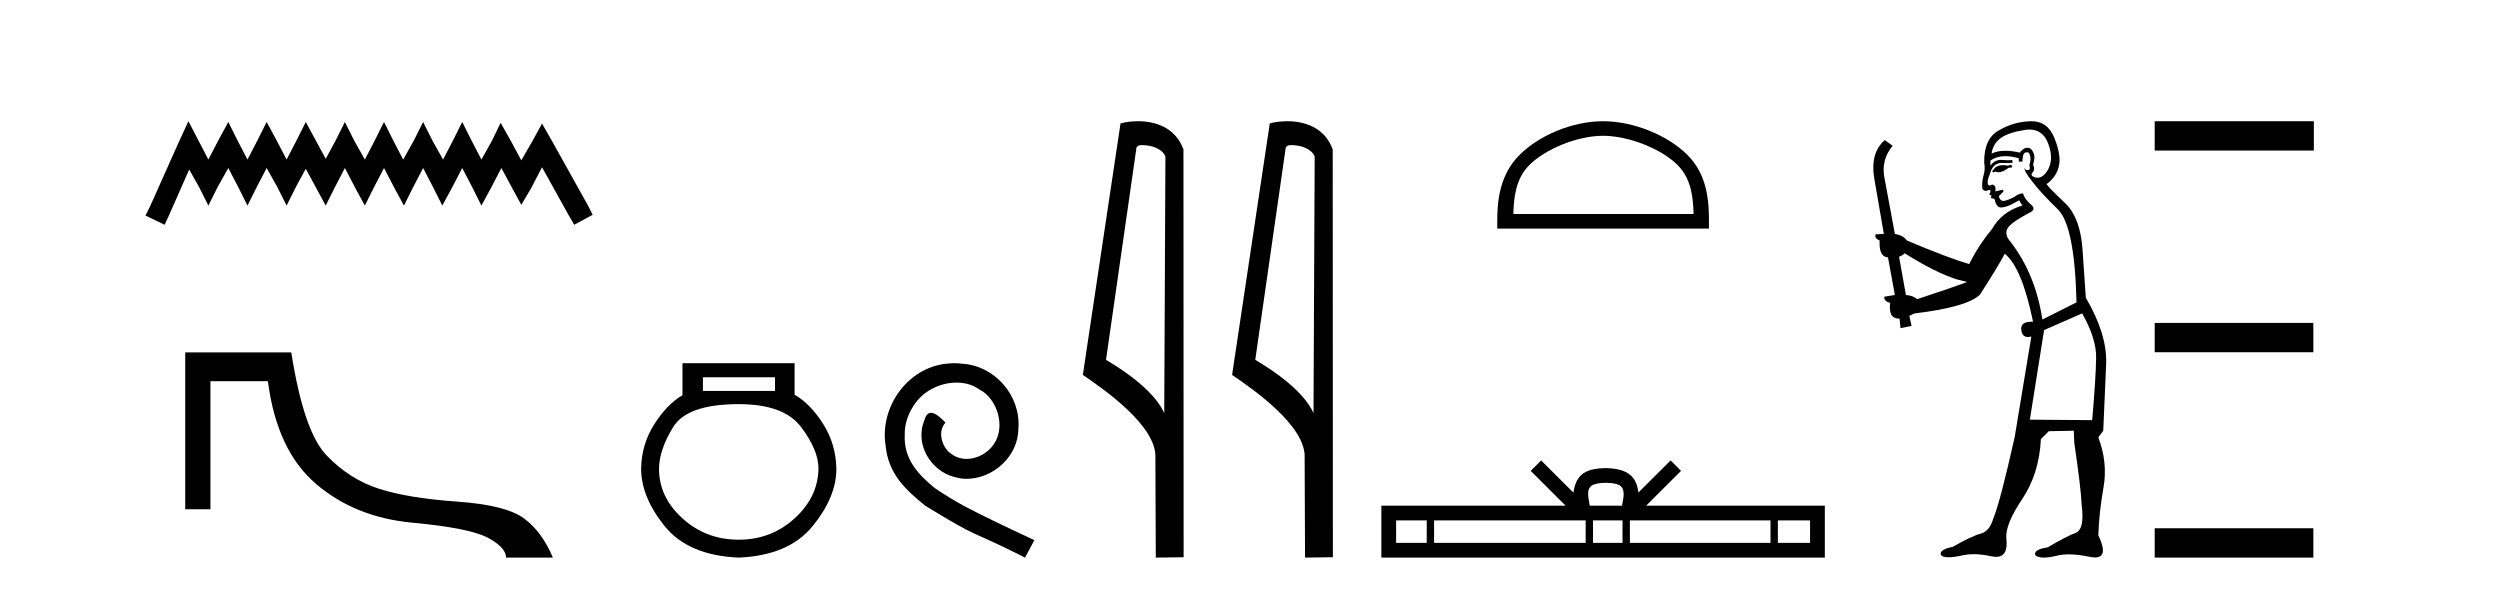
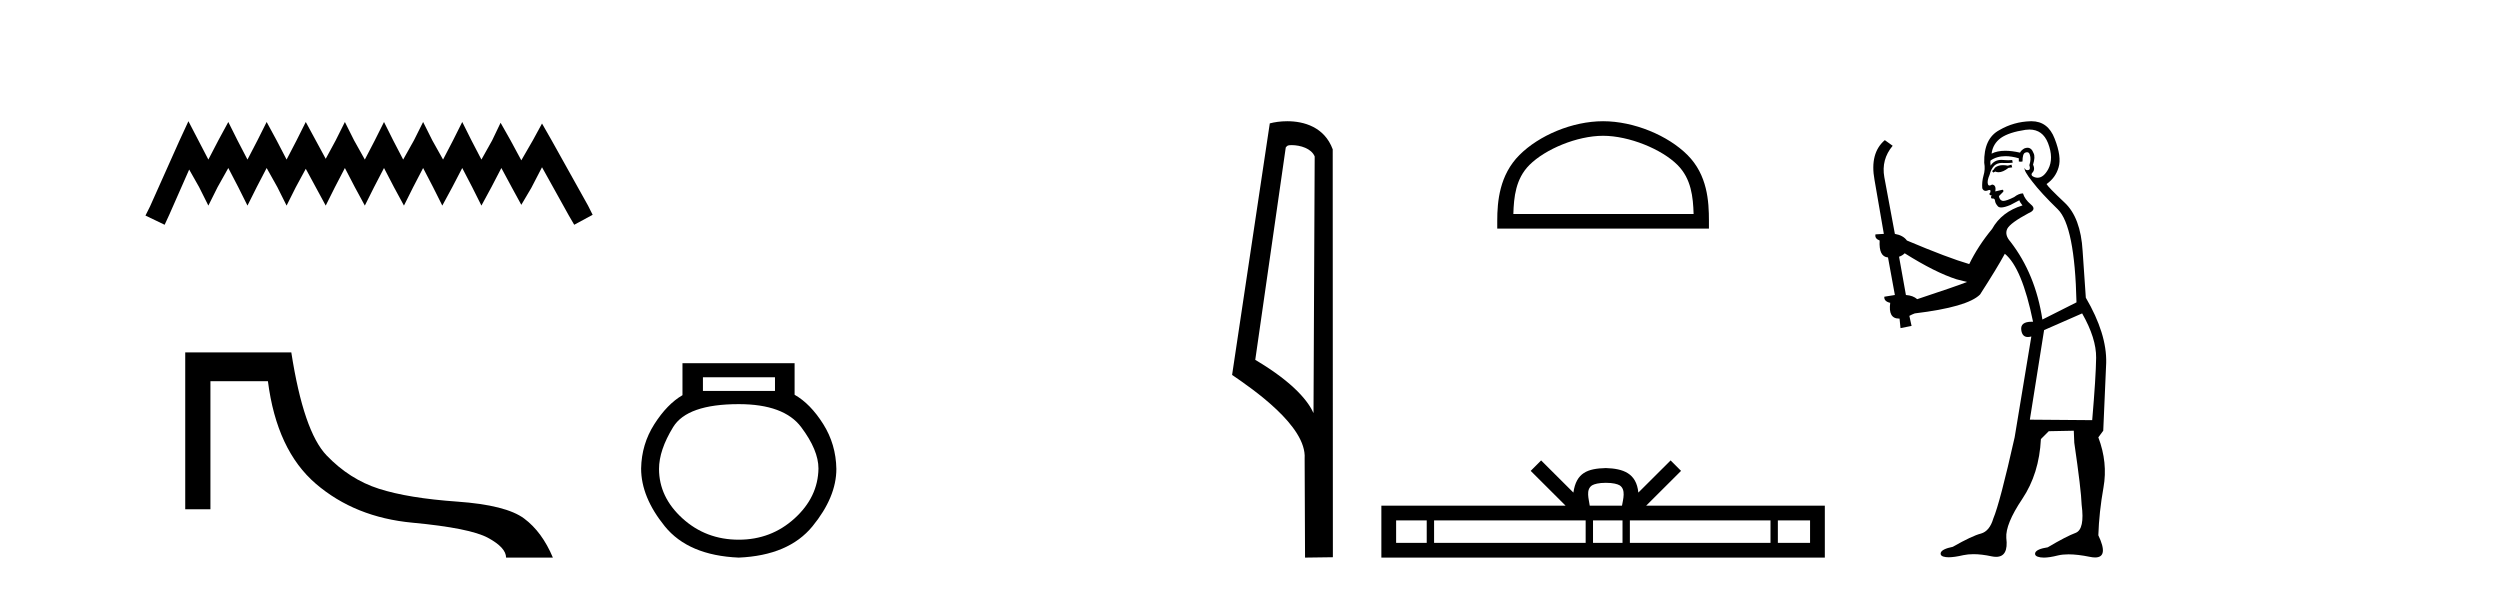
<svg xmlns="http://www.w3.org/2000/svg" width="174.0" height="41.0">
  <path d="M 13.114 8.437 L 12.473 9.825 L 10.444 14.363 L 10.124 15.003 L 11.459 15.644 L 11.779 14.95 L 13.167 11.8 L 13.861 13.028 L 14.502 14.309 L 15.142 13.028 L 15.89 11.693 L 16.584 13.028 L 17.224 14.309 L 17.865 13.028 L 18.559 11.693 L 19.306 13.028 L 19.947 14.309 L 20.588 13.028 L 21.282 11.747 L 21.976 13.028 L 22.67 14.309 L 23.31 13.028 L 24.004 11.693 L 24.698 13.028 L 25.392 14.309 L 26.033 13.028 L 26.727 11.693 L 27.421 13.028 L 28.115 14.309 L 28.755 13.028 L 29.449 11.693 L 30.143 13.028 L 30.784 14.309 L 31.478 13.028 L 32.172 11.693 L 32.866 13.028 L 33.507 14.309 L 34.201 13.028 L 34.895 11.693 L 35.642 13.081 L 36.283 14.256 L 36.977 13.081 L 37.724 11.64 L 39.593 15.003 L 39.966 15.644 L 41.248 14.95 L 40.927 14.309 L 38.365 9.718 L 37.724 8.597 L 37.084 9.771 L 36.283 11.159 L 35.535 9.771 L 34.841 8.544 L 34.254 9.771 L 33.507 11.106 L 32.813 9.771 L 32.172 8.49 L 31.531 9.771 L 30.837 11.106 L 30.09 9.771 L 29.449 8.49 L 28.809 9.771 L 28.061 11.106 L 27.367 9.771 L 26.727 8.49 L 26.086 9.771 L 25.392 11.106 L 24.645 9.771 L 24.004 8.49 L 23.364 9.771 L 22.67 11.053 L 21.976 9.771 L 21.282 8.49 L 20.641 9.771 L 19.947 11.106 L 19.253 9.771 L 18.559 8.49 L 17.918 9.771 L 17.224 11.106 L 16.53 9.771 L 15.89 8.49 L 15.196 9.771 L 14.502 11.106 L 13.808 9.771 L 13.114 8.437 Z" style="fill:#000000;stroke:none" />
  <path d="M 12.892 24.529 L 12.892 35.446 L 14.646 35.446 L 14.646 26.531 L 18.647 26.531 C 19.056 29.734 20.169 32.114 21.984 33.671 C 23.799 35.228 26.041 36.131 28.71 36.38 C 31.379 36.629 33.132 36.981 33.969 37.435 C 34.805 37.888 35.223 38.347 35.223 38.809 L 38.48 38.809 C 37.981 37.617 37.314 36.71 36.478 36.087 C 35.641 35.464 34.089 35.072 31.82 34.912 C 29.551 34.752 27.736 34.454 26.375 34.018 C 25.013 33.582 23.799 32.808 22.731 31.696 C 21.663 30.584 20.845 28.195 20.275 24.529 Z" style="fill:#000000;stroke:none" />
  <path d="M 53.939 26.259 L 53.939 27.208 L 48.924 27.208 L 48.924 26.259 ZM 51.417 28.128 Q 54.562 28.128 55.764 29.73 Q 56.965 31.332 56.965 32.608 Q 56.936 34.596 55.304 36.08 Q 53.672 37.563 51.417 37.563 Q 49.132 37.563 47.5 36.08 Q 45.868 34.596 45.868 32.638 Q 45.868 31.332 46.848 29.73 Q 47.827 28.128 51.417 28.128 ZM 47.5 25.279 L 47.5 27.505 Q 46.432 28.128 45.542 29.522 Q 44.652 30.917 44.622 32.608 Q 44.622 34.596 46.269 36.629 Q 47.916 38.661 51.417 38.809 Q 54.888 38.661 56.55 36.629 Q 58.211 34.596 58.211 32.638 Q 58.182 30.917 57.292 29.508 Q 56.402 28.098 55.304 27.475 L 55.304 25.279 Z" style="fill:#000000;stroke:none" />
-   <path d="M 66.422 25.279 C 66.234 25.279 66.046 25.297 65.859 25.314 C 63.142 25.604 61.212 28.354 61.639 31.019 C 61.827 33.001 63.057 34.111 64.406 35.205 C 68.421 37.665 67.294 36.759 71.342 38.809 L 71.991 37.596 C 67.174 35.341 66.593 34.983 65.09 33.992 C 63.86 33.001 62.886 31.908 62.971 30.251 C 62.937 29.106 63.621 27.927 64.389 27.364 C 65.004 26.902 65.79 26.629 66.559 26.629 C 67.14 26.629 67.686 26.766 68.165 27.107 C 69.378 27.705 70.044 29.687 69.156 30.934 C 68.746 31.532 68.011 31.942 67.276 31.942 C 66.918 31.942 66.559 31.839 66.251 31.617 C 65.636 31.276 65.175 30.08 65.807 29.414 C 65.517 29.106 65.107 28.73 64.799 28.73 C 64.594 28.73 64.441 28.884 64.338 29.243 C 63.655 30.883 64.748 32.745 66.388 33.189 C 66.679 33.274 66.969 33.326 67.259 33.326 C 69.138 33.326 70.881 31.754 70.881 29.807 C 71.052 27.534 69.241 25.45 66.969 25.314 C 66.798 25.297 66.61 25.279 66.422 25.279 Z" style="fill:#000000;stroke:none" />
-   <path d="M 79.501 10.1 C 80.126 10.1 80.89 10.34 81.113 10.89 L 81.031 28.751 L 81.031 28.751 C 80.714 28.034 79.773 26.699 76.978 25.046 L 79.1 10.263 C 79.2 10.157 79.197 10.1 79.501 10.1 ZM 81.031 28.751 L 81.031 28.751 C 81.031 28.751 81.031 28.751 81.031 28.751 L 81.031 28.751 L 81.031 28.751 ZM 79.204 8.437 C 78.726 8.437 78.295 8.505 77.989 8.588 L 75.366 26.094 C 76.754 27.044 80.567 29.648 80.415 31.91 L 80.443 38.809 L 82.38 38.783 L 82.369 10.393 C 81.793 8.837 80.362 8.437 79.204 8.437 Z" style="fill:#000000;stroke:none" />
  <path d="M 89.889 10.1 C 90.514 10.1 91.279 10.34 91.502 10.89 L 91.42 28.751 L 91.42 28.751 C 91.103 28.034 90.162 26.699 87.366 25.046 L 89.489 10.263 C 89.588 10.157 89.585 10.1 89.889 10.1 ZM 91.42 28.751 L 91.42 28.751 C 91.42 28.751 91.42 28.751 91.42 28.751 L 91.42 28.751 L 91.42 28.751 ZM 89.592 8.437 C 89.114 8.437 88.683 8.505 88.377 8.588 L 85.754 26.094 C 87.142 27.044 90.955 29.648 90.803 31.91 L 90.831 38.809 L 92.768 38.783 L 92.757 10.393 C 92.181 8.837 90.75 8.437 89.592 8.437 Z" style="fill:#000000;stroke:none" />
  <path d="M 111.575 9.451 C 113.387 9.451 115.656 10.382 116.753 11.48 C 117.714 12.44 117.839 13.713 117.875 14.896 L 105.329 14.896 C 105.364 13.713 105.49 12.44 106.45 11.48 C 107.548 10.382 109.763 9.451 111.575 9.451 ZM 111.575 8.437 C 109.425 8.437 107.112 9.43 105.756 10.786 C 104.366 12.176 104.208 14.007 104.208 15.377 L 104.208 15.911 L 118.942 15.911 L 118.942 15.377 C 118.942 14.007 118.838 12.176 117.447 10.786 C 116.092 9.43 113.725 8.437 111.575 8.437 Z" style="fill:#000000;stroke:none" />
  <path d="M 111.768 33.604 C 112.269 33.604 112.57 33.689 112.726 33.778 C 113.18 34.068 112.964 34.761 112.891 35.195 L 110.646 35.195 C 110.592 34.752 110.347 34.076 110.811 33.778 C 110.967 33.689 111.268 33.604 111.768 33.604 ZM 99.3 36.222 L 99.3 37.782 L 97.17 37.782 L 97.17 36.222 ZM 110.362 36.222 L 110.362 37.782 L 99.812 37.782 L 99.812 36.222 ZM 112.927 36.222 L 112.927 37.782 L 110.874 37.782 L 110.874 36.222 ZM 123.227 36.222 L 123.227 37.782 L 113.439 37.782 L 113.439 36.222 ZM 125.98 36.222 L 125.98 37.782 L 123.739 37.782 L 123.739 36.222 ZM 107.262 32.045 L 106.537 32.773 L 108.965 35.195 L 96.143 35.195 L 96.143 38.809 L 127.008 38.809 L 127.008 35.195 L 114.572 35.195 L 117.001 32.773 L 116.275 32.045 L 114.029 34.284 C 113.895 32.927 112.965 32.615 111.768 32.577 C 110.491 32.611 109.706 32.9 109.508 34.284 L 107.262 32.045 Z" style="fill:#000000;stroke:none" />
  <path d="M 139.997 11.461 L 139.741 11.53 Q 139.562 11.495 139.408 11.495 Q 139.254 11.495 139.126 11.53 Q 138.87 11.615 138.819 11.717 Q 138.767 11.82 138.648 11.905 L 138.733 12.008 L 138.87 11.94 Q 138.977 11.988 139.099 11.988 Q 139.402 11.988 139.792 11.683 L 140.049 11.649 L 139.997 11.461 ZM 141.246 9.016 Q 142.169 9.016 142.542 9.958 Q 142.952 11.017 142.56 11.769 Q 142.232 12.37 141.816 12.37 Q 141.712 12.37 141.603 12.332 Q 141.313 12.23 141.432 12.042 Q 141.671 11.82 141.5 11.461 Q 141.671 10.915 141.535 10.658 Q 141.397 10.283 141.113 10.283 Q 141.009 10.283 140.886 10.334 Q 140.663 10.47 140.595 10.624 Q 140.022 10.494 139.565 10.494 Q 139.001 10.494 138.614 10.693 Q 138.699 10.009 139.263 9.599 Q 139.826 9.206 140.971 9.036 Q 141.114 9.016 141.246 9.016 ZM 132.567 17.628 Q 134.685 18.96 136.171 19.438 L 136.905 19.626 Q 136.171 19.917 133.438 20.822 Q 133.147 20.566 132.652 20.532 L 132.174 17.867 Q 132.396 17.799 132.567 17.628 ZM 141.085 10.595 Q 141.23 10.595 141.278 10.778 Q 141.381 11.068 141.244 11.495 Q 141.347 11.82 141.159 11.837 Q 141.127 11.842 141.1 11.842 Q 140.949 11.842 140.92 11.683 L 140.92 11.683 Q 140.834 11.871 141.449 12.64 Q 142.047 13.426 143.226 14.57 Q 144.404 15.732 144.524 21.044 L 142.15 22.24 Q 141.671 19.08 139.929 16.825 Q 139.502 16.347 139.707 15.92 Q 139.929 15.51 141.176 14.843 Q 141.791 14.587 141.347 14.228 Q 140.92 13.87 140.8 13.46 Q 140.51 13.46 140.185 13.716 Q 139.649 13.984 139.427 13.984 Q 139.381 13.984 139.348 13.972 Q 139.16 13.904 139.126 13.648 L 139.382 13.391 Q 139.502 13.289 139.382 13.204 L 138.87 13.323 Q 138.955 12.879 138.648 12.845 Q 138.54 12.914 138.471 12.914 Q 138.386 12.914 138.357 12.811 Q 138.289 12.589 138.477 12.162 Q 138.579 11.752 138.802 11.53 Q 139.007 11.34 139.328 11.34 Q 139.355 11.34 139.382 11.342 Q 139.502 11.347 139.62 11.347 Q 139.855 11.347 140.083 11.325 L 140.049 11.137 Q 139.92 11.154 139.771 11.154 Q 139.621 11.154 139.451 11.137 Q 139.371 11.128 139.297 11.128 Q 138.798 11.128 138.545 11.53 Q 138.511 11.273 138.545 11.171 Q 138.977 10.869 139.581 10.869 Q 140.003 10.869 140.51 11.017 L 140.51 11.239 Q 140.587 11.256 140.651 11.256 Q 140.715 11.256 140.766 11.239 Q 140.766 10.693 140.954 10.624 Q 141.027 10.595 141.085 10.595 ZM 144.917 21.813 Q 145.908 23.555 145.891 24.905 Q 145.873 26.254 145.617 29.243 L 141.278 29.209 L 142.269 22.974 L 144.917 21.813 ZM 141.393 8.437 Q 141.362 8.437 141.33 8.438 Q 140.151 8.472 139.16 9.053 Q 138.067 9.633 138.101 11.325 Q 138.187 11.786 138.05 12.23 Q 137.93 12.657 137.965 13.101 Q 138.038 13.284 138.198 13.284 Q 138.262 13.284 138.34 13.255 Q 138.42 13.22 138.468 13.22 Q 138.584 13.22 138.511 13.426 Q 138.443 13.46 138.477 13.545 Q 138.5 13.591 138.553 13.591 Q 138.579 13.591 138.614 13.579 L 138.614 13.579 Q 138.518 13.82 138.662 13.82 Q 138.671 13.82 138.682 13.819 Q 138.696 13.817 138.709 13.817 Q 138.837 13.817 138.853 13.972 Q 138.87 14.16 139.058 14.365 Q 139.132 14.439 139.282 14.439 Q 139.514 14.439 139.929 14.263 L 140.544 13.938 Q 140.595 14.092 140.766 14.297 Q 139.314 14.741 138.648 15.937 Q 137.674 17.115 137.059 18.379 Q 135.59 17.952 132.72 16.74 Q 132.464 16.381 131.883 16.278 L 131.149 12.332 Q 130.927 11.102 131.73 10.146 L 131.183 9.753 Q 130.124 10.658 130.466 12.52 L 131.115 16.278 L 130.534 16.312 Q 130.466 16.603 130.824 16.74 Q 130.756 17.867 131.405 17.918 L 131.883 20.532 Q 131.508 20.6 131.149 20.651 Q 131.115 20.976 131.559 21.078 Q 131.41 22.173 132.162 22.173 Q 132.184 22.173 132.208 22.172 L 132.276 22.838 L 133.045 22.684 L 132.891 21.984 Q 133.079 21.881 133.267 21.813 Q 136.94 21.369 137.811 20.498 Q 138.989 18.67 139.536 17.662 Q 140.732 18.636 141.5 22.394 Q 141.453 22.392 141.408 22.392 Q 140.6 22.392 140.681 22.974 Q 140.747 23.456 141.139 23.456 Q 141.247 23.456 141.381 23.419 L 141.381 23.419 L 140.219 30.439 Q 139.194 35 138.733 36.093 Q 138.477 36.964 137.879 37.135 Q 137.264 37.289 135.915 38.058 Q 135.163 38.211 135.078 38.468 Q 135.009 38.724 135.436 38.775 Q 135.524 38.786 135.63 38.786 Q 136.018 38.786 136.649 38.639 Q 136.97 38.57 137.352 38.57 Q 137.924 38.57 138.631 38.724 Q 138.793 38.756 138.93 38.756 Q 139.801 38.756 139.639 37.443 Q 139.57 36.486 140.749 34.727 Q 141.928 32.967 142.047 30.559 L 142.594 30.012 L 144.336 29.978 L 144.37 30.815 Q 144.849 34.095 144.883 35.137 Q 145.105 36.828 144.473 37.084 Q 143.824 37.323 142.525 38.092 Q 141.757 38.211 141.654 38.468 Q 141.569 38.724 142.013 38.792 Q 142.12 38.809 142.25 38.809 Q 142.641 38.809 143.243 38.656 Q 143.558 38.582 143.969 38.582 Q 144.603 38.582 145.463 38.758 Q 145.663 38.799 145.819 38.799 Q 146.779 38.799 146.044 37.255 Q 146.096 35.649 146.403 33.924 Q 146.71 32.199 146.044 30.439 L 146.386 29.978 L 146.591 25.263 Q 146.642 23.231 145.173 20.72 Q 145.105 19.797 144.951 17.474 Q 144.814 15.134 143.687 14.092 Q 142.56 13.033 142.44 12.811 Q 143.072 12.367 143.277 11.649 Q 143.499 10.915 143.004 9.651 Q 142.538 8.437 141.393 8.437 Z" style="fill:#000000;stroke:none" />
-   <path d="M 149.966 8.437 L 149.966 10.479 L 161.043 10.479 L 161.043 8.437 ZM 149.966 22.475 L 149.966 24.516 L 161.009 24.516 L 161.009 22.475 ZM 149.966 36.767 L 149.966 38.809 L 161.009 38.809 L 161.009 36.767 Z" style="fill:#000000;stroke:none" />
</svg>